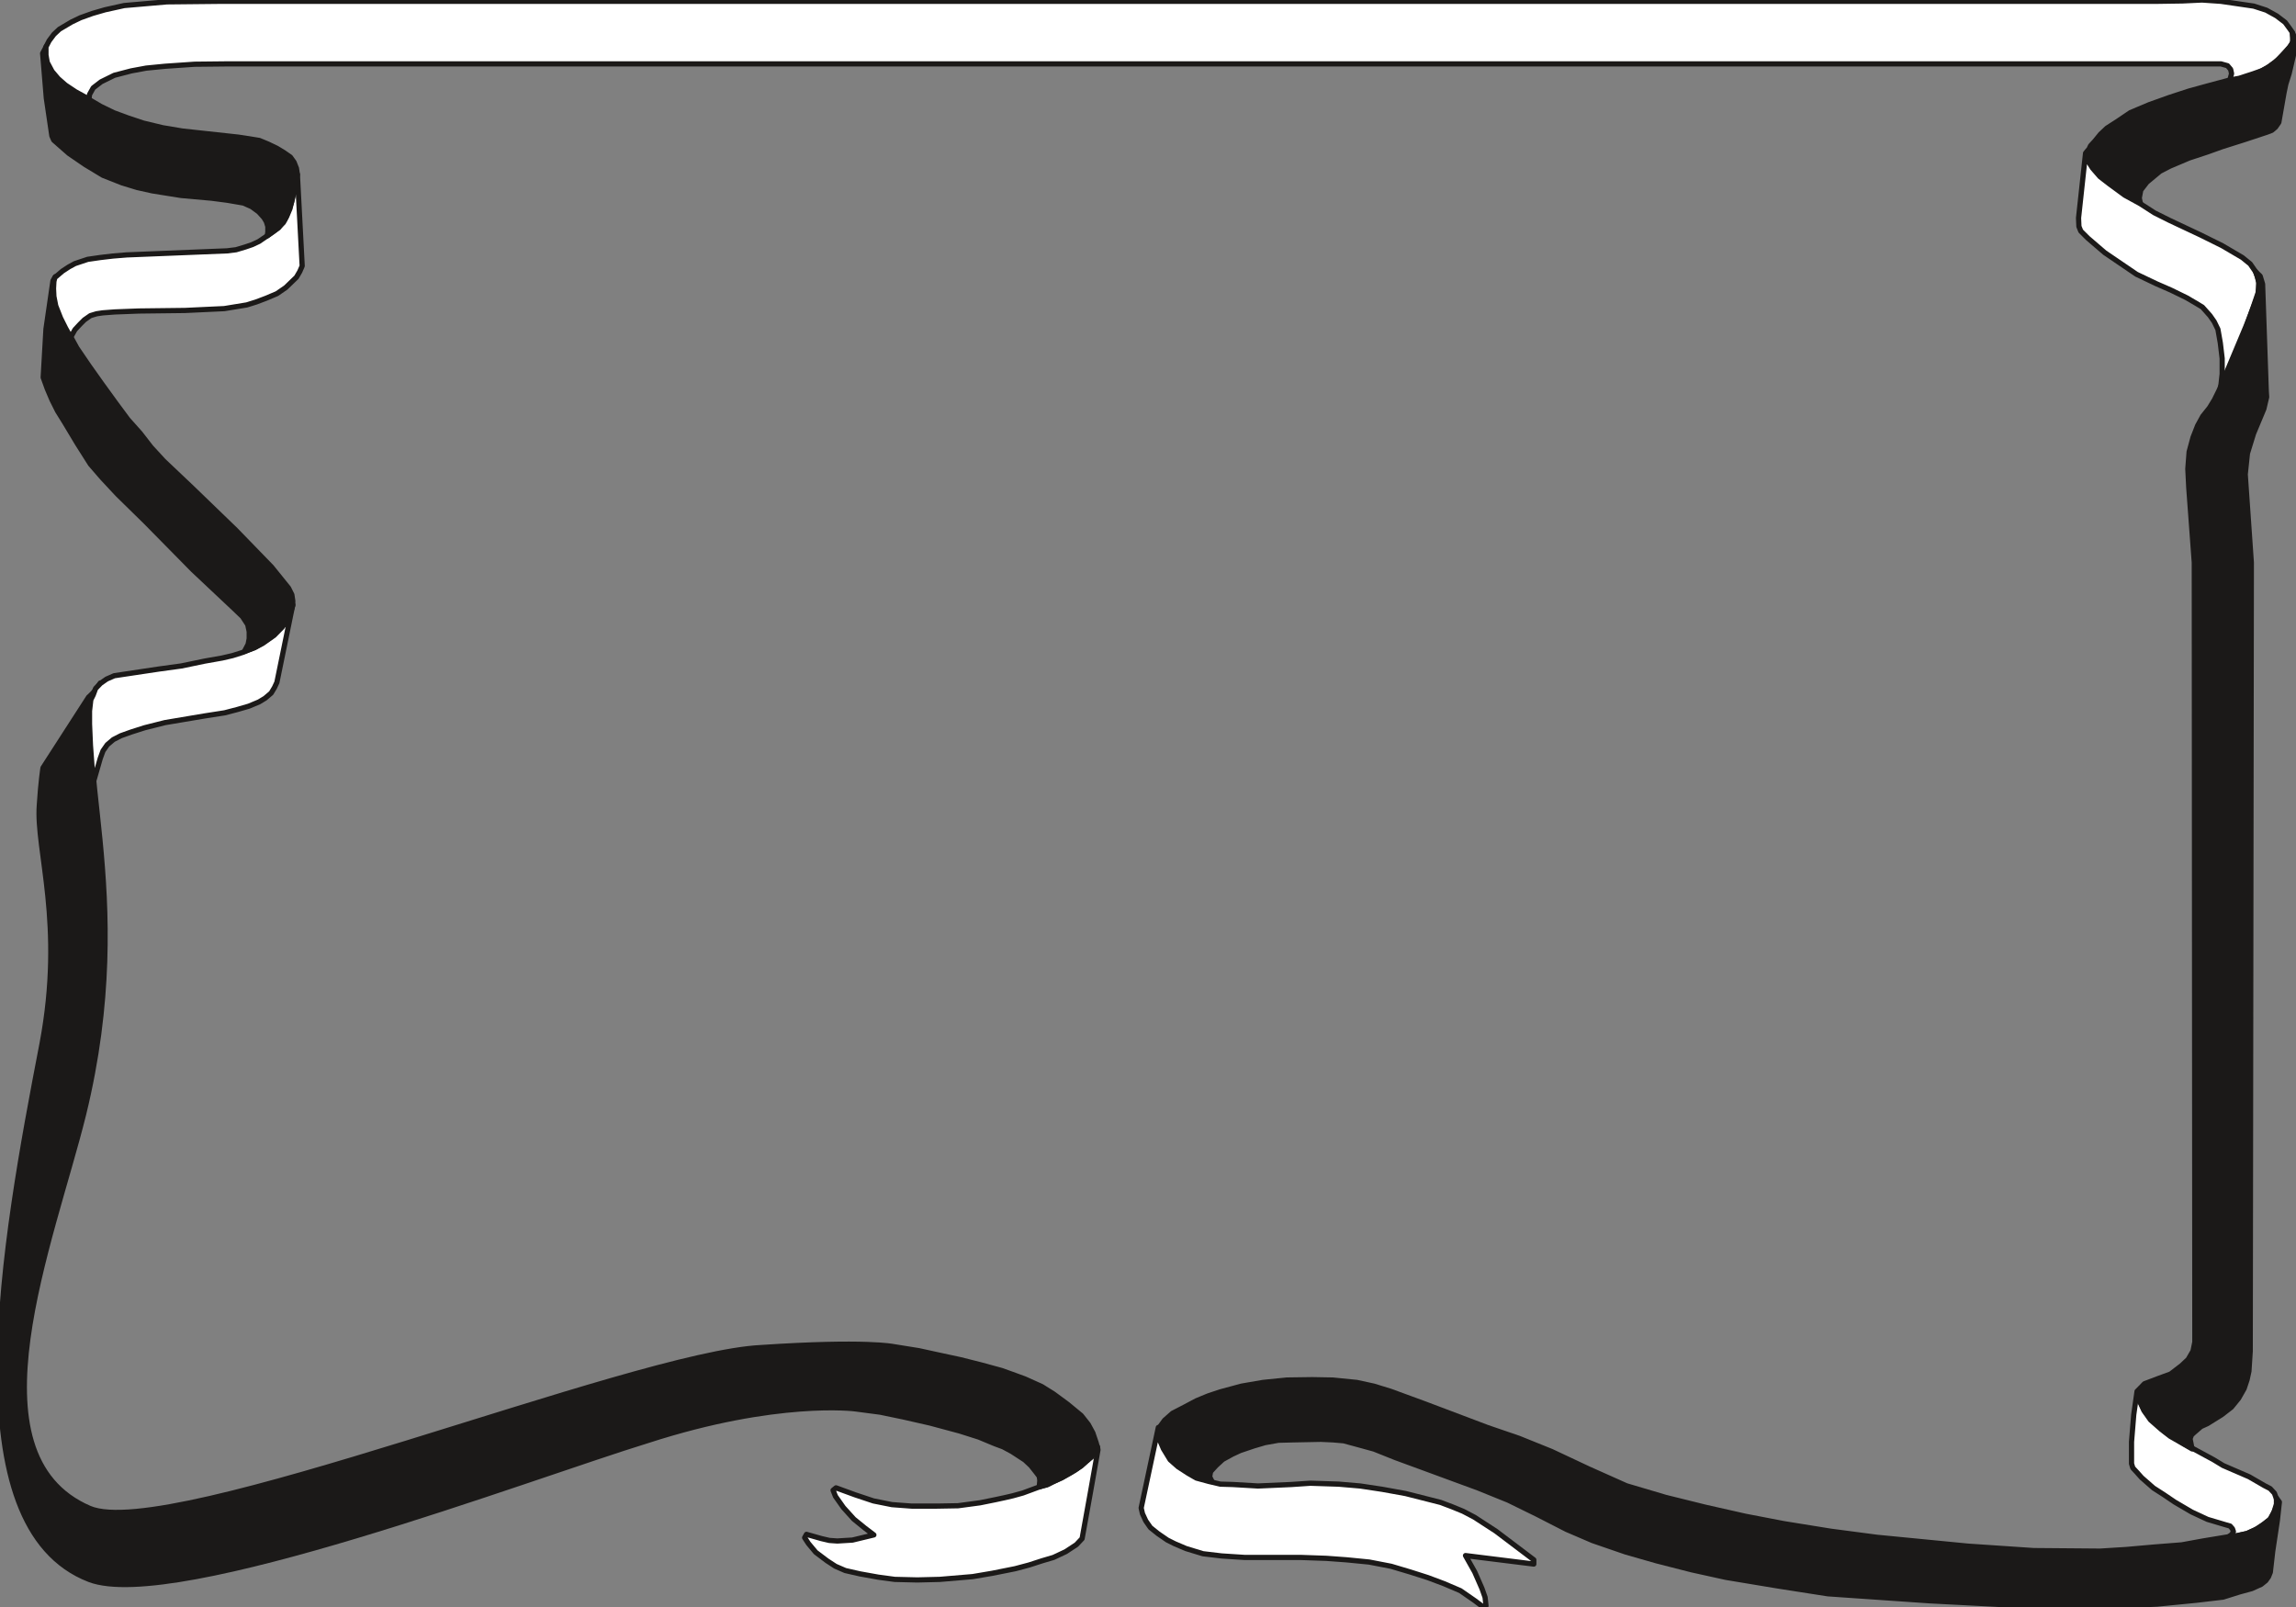
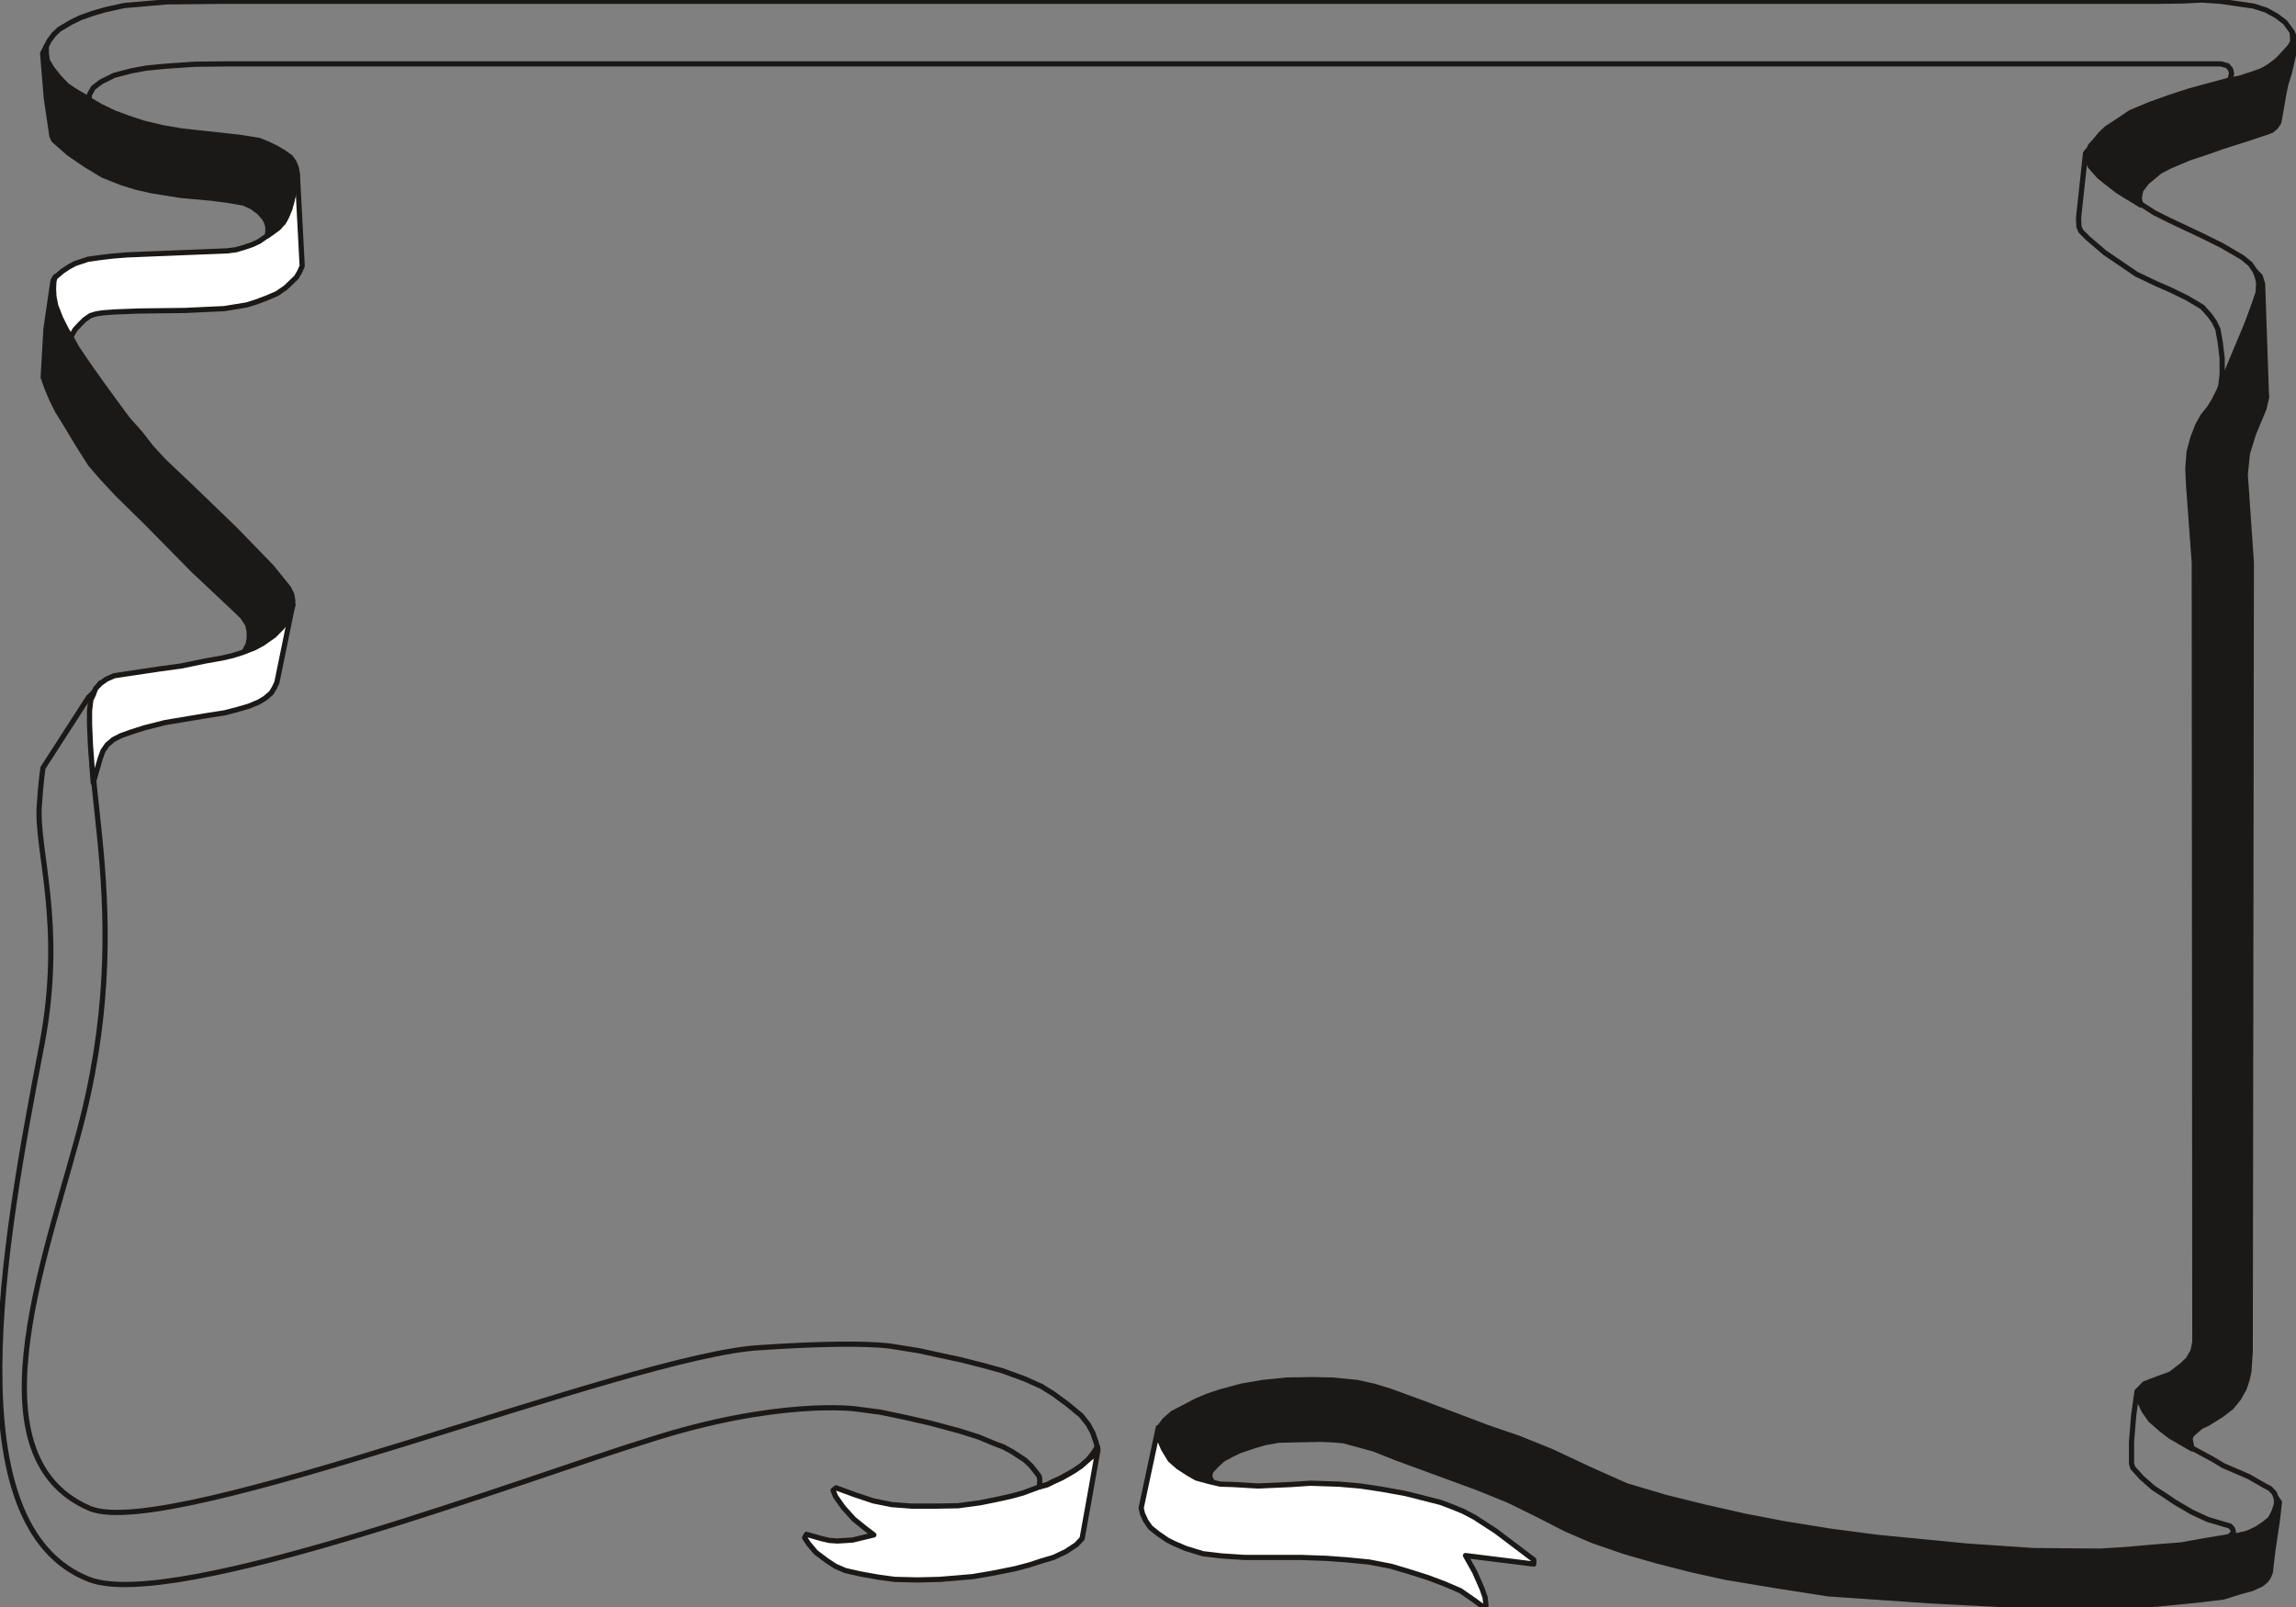
<svg xmlns="http://www.w3.org/2000/svg" xml:space="preserve" width="470.098" height="87.07mm" fill-rule="evenodd" stroke-linejoin="round" stroke-width="28.222" preserveAspectRatio="xMidYMid" version="1.2" viewBox="0 0 12438 8707">
  <rect x="0" y="0" width="12438" height="8707" fill="#808080" stroke="none" />
  <defs class="ClipPathGroup">
    <clipPath id="a" clipPathUnits="userSpaceOnUse">
      <path d="M0 0h12438v8707H0z" />
    </clipPath>
  </defs>
  <g class="SlideGroup">
    <g class="Slide" clip-path="url(#a)">
      <g class="Page">
        <g class="com.sun.star.drawing.PolyPolygonShape">
          <path fill="none" d="M4358 7837h1592v725H4358z" class="BoundingBox" />
          <defs>
            <linearGradient id="b" x1="5153" x2="5153" y1="8560" y2="7838" gradientUnits="userSpaceOnUse">
              <stop offset="0" style="stop-color:#fff" />
              <stop offset="1" style="stop-color:#fff" />
            </linearGradient>
          </defs>
          <path d="m5945 7838 3 17-41 231-45 250-31 33-58 38-66 31-61 18-71 23-75 20-125 25-106 18-178 15-122 3-122-3-89-12-100-18-79-18-53-23-46-30-61-46-40-48-20-31 10-18 81 23 43 10 43 3 82-5 116-28-50-38-59-48-56-62-43-61-13-33 16-13 104 38 99 33 100 20 107 8h137l114-2 119-16 84-17 51-11 43-10 54-15 84-31 54-17 58-28 87-48 35-26 33-28 28-35 25-38Z" style="fill:url(#b)" />
          <path fill="none" stroke="#1B1918" d="m5945 7838 3 17-41 231-45 250-31 33-58 38-66 31-61 18-71 23-75 20-125 25-106 18-178 15-122 3-122-3-89-12-100-18-79-18-53-23-46-30-61-46-40-48-20-31 10-18 81 23 43 10 43 3 82-5 116-28-50-38-59-48-56-62-43-61-13-33 16-13 104 38 99 33 100 20 107 8h137l114-2 119-16 84-17 51-11 43-10 54-15 84-31 54-17 58-28 87-48 35-26 33-28 28-35 25-38Z" />
        </g>
        <g class="com.sun.star.drawing.ClosedBezierShape">
          <path fill="none" d="M-2 3700h5949v4887H-2z" class="BoundingBox" />
          <defs>
            <linearGradient id="c" x1="2972" x2="2972" y1="8583" y2="3700" gradientUnits="userSpaceOnUse">
              <stop offset="0" style="stop-color:#1b1918" />
              <stop offset="1" style="stop-color:#1b1918" />
            </linearGradient>
          </defs>
-           <path d="m452 6040-161 582-81 317-59 315-15 151-3 145 10 137 28 125 20 59 25 55 31 51 36 48 41 43 48 39 53 35 60 30 47 14 58 7 147-4 185-26 216-44 503-132 561-168 1116-341 464-122 189-37 152-18 352-17h220l69 4 45 3 25 4 7 1 137 22 96 21 130 28 111 28 110 30 56 20 71 26 91 41 64 40 76 56 74 61 38 48 25 46 18 53 7 26-30 51-31 25-27 25-56 36-49 28-48 20-33 18-41 10 3-35-3-21-15-20-30-38-33-31-69-45-48-26-48-18-84-35-104-33-160-43-145-33-125-26-137-18-19-2-58-3h-93l-128 6-161 17-192 31-221 50-249 72-1581 517-454 128-414 93-181 28-159 14-134-3-55-9-48-14-67-31-61-37-55-44-50-51-45-57-40-62-35-68-31-73-48-161-32-177-17-191-5-203 23-432 54-449 152-868 34-232 13-209-3-188-12-168-35-280-11-115-2-51 1-48 7-86 6-64 5-39 2-14 247-383 6-5 7-6 8-9 10-11 11-13 11-15 10-17-15 36-13 37-16 83-6 92 1 101 48 500 23 310 2 351-32 393-34 212-49 224Z" style="fill:url(#c)" />
          <path fill="none" stroke="#1B1918" d="M452 6040c-170 687-644 1840 33 2132 434 185 2932-836 3638-871 568-38 718-5 718-5l137 22 96 21 130 28 111 28 110 30 56 20 71 26 91 41 64 40 76 56 74 61 38 48 25 46 18 53 7 26-30 51-31 25-27 25-56 36-49 28-48 20-33 18-41 10 3-35-3-21-15-20-30-38-33-31-69-45-48-26-48-18-84-35-104-33-160-43-145-33-125-26-137-18s-422-55-1121 171c-645 198-2564 929-3026 754-746-287-465-1826-257-2904 122-648-33-1047-15-1291 8-129 20-203 20-203l247-383s35-28 63-76c-183 368 209 1117-91 2339Z" />
        </g>
        <g class="com.sun.star.drawing.PolyPolygonShape">
          <path fill="none" d="M484 3276h1104v967H484z" class="BoundingBox" />
          <defs>
            <linearGradient id="d" x1="1035" x2="1035" y1="4241" y2="3277" gradientUnits="userSpaceOnUse">
              <stop offset="0" style="stop-color:#fff" />
              <stop offset="1" style="stop-color:#fff" />
            </linearGradient>
          </defs>
          <path d="m505 3765 13-35 27-28 33-23 41-18 240-36 124-17 125-26 96-17 56-13 57-18 58-24 49-28 61-43 43-43 28-36 30-83-86 420-13 28-18 30-33 28-33 20-55 23-62 18-69 18-109 17-214 36-111 28-72 23-56 20-41 21-33 28-23 33-15 41-38 132-15-203-5-115v-71l7-61 13-26Z" style="fill:url(#d)" />
          <path fill="none" stroke="#1B1918" d="m505 3765 13-35 27-28 33-23 41-18 240-36 124-17 125-26 96-17 56-13 57-18 58-24 49-28 61-43 43-43 28-36 30-83-86 420-13 28-18 30-33 28-33 20-55 23-62 18-69 18-109 17-214 36-111 28-72 23-56 20-41 21-33 28-23 33-15 41-38 132-15-203-5-115v-71l7-61 13-26Z" />
        </g>
        <g class="com.sun.star.drawing.PolyPolygonShape">
          <path fill="none" d="M233 1498h1355v2033H233z" class="BoundingBox" />
          <defs>
            <linearGradient id="e" x1="910" x2="910" y1="3529" y2="1499" gradientUnits="userSpaceOnUse">
              <stop offset="0" style="stop-color:#1b1918" />
              <stop offset="1" style="stop-color:#1b1918" />
            </linearGradient>
          </defs>
          <path d="m1324 3529 20-38 6-31v-38l-8-38-28-43-48-46-221-208-255-259-153-150-83-89-64-74-71-112-69-115-38-61-30-60-26-61-22-61 15-262 38-262 13-22-8 22-3 46 8 69 8 28 20 55 38 69 53 97 64 94 68 96 79 109 66 89 66 74 59 76 68 74 154 146 236 228 195 201 92 114 18 36 5 33v25l-15 48-21 41-23 30-43 44-61 43-43 23-56 20Z" style="fill:url(#e)" />
          <path fill="none" stroke="#1B1918" d="m1324 3529 20-38 6-31v-38l-8-38-28-43-48-46-221-208-255-259-153-150-83-89-64-74-71-112-69-115-38-61-30-60-26-61-22-61 15-262 38-262 13-22-8 22-3 46 8 69 8 28 20 55 38 69 53 97 64 94 68 96 79 109 66 89 66 74 59 76 68 74 154 146 236 228 195 201 92 114 18 36 5 33v25l-15 48-21 41-23 30-43 44-61 43-43 23-56 20Z" />
        </g>
        <g class="com.sun.star.drawing.PolyPolygonShape">
          <path fill="none" d="M289 944h1350v885H289z" class="BoundingBox" />
          <defs>
            <linearGradient id="f" x1="963" x2="963" y1="1827" y2="945" gradientUnits="userSpaceOnUse">
              <stop offset="0" style="stop-color:#fff" />
              <stop offset="1" style="stop-color:#fff" />
            </linearGradient>
          </defs>
          <path d="m406 1786 28-30 23-23 33-23 33-10 33-5 66-5 130-5 250-3 213-10 122-20 51-16 53-20 59-25 48-33 58-56 18-31 13-30-26-496-30 142-10 43-18 43-18 33-28 28-28 20-35 26-41 28-36 17-38 13-50 15-49 6-544 22-74 6-68 8-69 10-69 23-33 18-35 23-41 35-5 21-2 38 2 43 10 51 26 66 28 56 27 48 23-41Z" style="fill:url(#f)" />
          <path fill="none" stroke="#1B1918" d="m406 1786 28-30 23-23 33-23 33-10 33-5 66-5 130-5 250-3 213-10 122-20 51-16 53-20 59-25 48-33 58-56 18-31 13-30-26-496-30 142-10 43-18 43-18 33-28 28-28 20-35 26-41 28-36 17-38 13-50 15-49 6-544 22-74 6-68 8-69 10-69 23-33 18-35 23-41 35-5 21-2 38 2 43 10 51 26 66 28 56 27 48 23-41Z" />
        </g>
        <g class="com.sun.star.drawing.PolyPolygonShape">
          <path fill="none" d="M230 250h1383v1030H230z" class="BoundingBox" />
          <defs>
            <linearGradient id="g" x1="921" x2="921" y1="1277" y2="250" gradientUnits="userSpaceOnUse">
              <stop offset="0" style="stop-color:#1b1918" />
              <stop offset="1" style="stop-color:#1b1918" />
            </linearGradient>
          </defs>
          <path d="m1448 1278 3-21v-30l-8-26-13-22-28-31-38-28-45-20-87-15-84-11-167-15-156-25-81-18-82-25-104-41-96-58-89-61-82-72-10-23-30-204-20-243 20-38v38l5 38 25 43 38 48 44 46 45 30 59 36 78 46 72 35 76 28 84 28 104 25 107 18 303 33 53 8 61 10 46 19 48 23 38 23 36 25 20 28 13 33 5 33-16 84-15 66-15 43-23 53-33 43-28 21-33 23Z" style="fill:url(#g)" />
          <path fill="none" stroke="#1B1918" d="m1448 1278 3-21v-30l-8-26-13-22-28-31-38-28-45-20-87-15-84-11-167-15-156-25-81-18-82-25-104-41-96-58-89-61-82-72-10-23-30-204-20-243 20-38v38l5 38 25 43 38 48 44 46 45 30 59 36 78 46 72 35 76 28 84 28 104 25 107 18 303 33 53 8 61 10 46 19 48 23 38 23 36 25 20 28 13 33 5 33-16 84-15 66-15 43-23 53-33 43-28 21-33 23Z" />
        </g>
        <g class="com.sun.star.drawing.PolyPolygonShape">
          <path fill="none" d="M248-1h12176v540H248z" class="BoundingBox" />
          <defs>
            <linearGradient id="h" x1="6335" x2="6335" y1="536" y2="-1" gradientUnits="userSpaceOnUse">
              <stop offset="0" style="stop-color:#fff" />
              <stop offset="1" style="stop-color:#fff" />
            </linearGradient>
          </defs>
-           <path d="m256 338-7-40v-44l17-33 26-35 30-28 66-39 48-23 64-23 69-20 104-23 231-20 297-3h10487l135-2 106-5 102 7 89 13 89 13 68 22 56 31 46 35 25 34 16 23 2 26-2 25-16 25-40 44-38 40-49 33-53 28-79 27-66 10 10-37-5-23-17-20-36-10H1242l-188 2-160 11-102 10-81 15-92 24-71 35-43 33-20 36-3 25-73-40-54-36-40-35-33-39-26-49Z" style="fill:url(#h)" />
          <path fill="none" stroke="#1B1918" d="m256 338-7-40v-44l17-33 26-35 30-28 66-39 48-23 64-23 69-20 104-23 231-20 297-3h10487l135-2 106-5 102 7 89 13 89 13 68 22 56 31 46 35 25 34 16 23 2 26-2 25-16 25-40 44-38 40-49 33-53 28-79 27-66 10 10-37-5-23-17-20-36-10H1242l-188 2-160 11-102 10-81 15-92 24-71 35-43 33-20 36-3 25-73-40-54-36-40-35-33-39-26-49Z" />
        </g>
        <g class="com.sun.star.drawing.PolyPolygonShape">
          <path fill="none" d="M11307 179h1134v934h-1134z" class="BoundingBox" />
          <defs>
            <linearGradient id="i" x1="11873" x2="11873" y1="1110" y2="179" gradientUnits="userSpaceOnUse">
              <stop offset="0" style="stop-color:#1b1918" />
              <stop offset="1" style="stop-color:#1b1918" />
            </linearGradient>
          </defs>
          <path d="m12434 207 5 28-38 163-18 57-10 48-28 160-18 26-20 17-26 10-124 41-120 38-78 28-100 33-104 44-54 28-71 59-33 43-8 43 8 38-124-76-72-56-30-25-28-31-20-23-13-29-2-45 17-36 23-25 31-38 35-33 56-36 71-48 102-43 109-39 107-35 102-28 112-30 58-11 74-24 48-17 38-21 39-30 33-26 20-22 33-44 5-17-3-43 16 27Z" style="fill:url(#i)" />
          <path fill="none" stroke="#1B1918" d="m12434 207 5 28-38 163-18 57-10 48-28 160-18 26-20 17-26 10-124 41-120 38-78 28-100 33-104 44-54 28-71 59-33 43-8 43 8 38-124-76-72-56-30-25-28-31-20-23-13-29-2-45 17-36 23-25 31-38 35-33 56-36 71-48 102-43 109-39 107-35 102-28 112-30 58-11 74-24 48-17 38-21 39-30 33-26 20-22 33-44 5-17-3-43 16 27Z" />
        </g>
        <g class="com.sun.star.drawing.PolyPolygonShape">
          <path fill="none" d="M11259 814h979v1287h-979z" class="BoundingBox" />
          <defs>
            <linearGradient id="j" x1="11748" x2="11748" y1="2099" y2="815" gradientUnits="userSpaceOnUse">
              <stop offset="0" style="stop-color:#fff" />
              <stop offset="1" style="stop-color:#fff" />
            </linearGradient>
          </defs>
-           <path d="m11310 815-2 33 7 30 21 33 40 46 49 38 86 63 84 46 76 49 82 41 168 79 117 58 109 64 43 35 33 48 13 51-3 56-25 74-51 146-127 294 8-73v-84l-10-84-13-74-20-41-23-33-41-46-33-20-53-31-84-41-80-35-107-51-172-117-92-79-38-38-10-25-2-46 38-351 12-15Z" style="fill:url(#j)" />
          <path fill="none" stroke="#1B1918" d="m11310 815-2 33 7 30 21 33 40 46 49 38 86 63 84 46 76 49 82 41 168 79 117 58 109 64 43 35 33 48 13 51-3 56-25 74-51 146-127 294 8-73v-84l-10-84-13-74-20-41-23-33-41-46-33-20-53-31-84-41-80-35-107-51-172-117-92-79-38-38-10-25-2-46 38-351 12-15Z" />
        </g>
        <g class="com.sun.star.drawing.PolyPolygonShape">
          <path fill="none" d="M11546 7522h789v804h-789z" class="BoundingBox" />
          <defs>
            <linearGradient id="k" x1="11940" x2="11940" y1="8323" y2="7522" gradientUnits="userSpaceOnUse">
              <stop offset="0" style="stop-color:#fff" />
              <stop offset="1" style="stop-color:#fff" />
            </linearGradient>
          </defs>
-           <path d="m11577 7538-18 127-12 147v118l7 23 23 25 25 28 64 56 56 36 59 40 92 54 86 40 94 28 28 8 13 15 5 15-8 15-15 11h25l72-16 54-25 40-28 31-25 18-31 17-38v-38l-12-33-23-25-31-16-83-48-141-61-51-31-109-59-56-30-93-59-73-63-41-51-28-56-7-28 7-40-15 15Z" style="fill:url(#k)" />
          <path fill="none" stroke="#1B1918" d="m11577 7538-18 127-12 147v118l7 23 23 25 25 28 64 56 56 36 59 40 92 54 86 40 94 28 28 8 13 15 5 15-8 15-15 11h25l72-16 54-25 40-28 31-25 18-31 17-38v-38l-12-33-23-25-31-16-83-48-141-61-51-31-109-59-56-30-93-59-73-63-41-51-28-56-7-28 7-40-15 15Z" />
        </g>
        <g class="com.sun.star.drawing.PolyPolygonShape">
          <path fill="none" d="M6273 7474h6077v1236H6273z" class="BoundingBox" />
          <defs>
            <linearGradient id="l" x1="9311" x2="9311" y1="8707" y2="7474" gradientUnits="userSpaceOnUse">
              <stop offset="0" style="stop-color:#1b1918" />
              <stop offset="1" style="stop-color:#1b1918" />
            </linearGradient>
          </defs>
          <path d="M12332 8116v33l-12 40-23 46-41 30-43 26-41 18-55 12-44 5-139 23-115 21-152 12-147 13-143 9-360-3-356-24-493-48-251-33-254-41-208-40-217-49-214-53-213-63-206-92-200-94-176-71-172-59-336-127-188-69-91-28-92-20-132-13-109-2-140 2-127 13-116 20-115 31-66 22-63 26-66 35-64 33-43 38-30 41-5 20 5 37 20 43 25 54 28 35 43 36 49 28 38 17 84 21-13-26 5-28 30-33 36-33 51-28 43-20 74-25 61-18 73-13 79-2 150-3 66 3 58 5 74 20 91 25 115 46 139 51 310 114 163 66 155 76 160 82 142 61 180 62 168 48 188 48 186 41 277 46 275 43 551 38 480 25 371 10 381-17 213-21 145-17 89-28 66-18 51-23 25-20 15-21 10-25 13-114 25-166 11-100-16-22Z" style="fill:url(#l)" />
          <path fill="none" stroke="#1B1918" d="M12332 8116v33l-12 40-23 46-41 30-43 26-41 18-55 12-44 5-139 23-115 21-152 12-147 13-143 9-360-3-356-24-493-48-251-33-254-41-208-40-217-49-214-53-213-63-206-92-200-94-176-71-172-59-336-127-188-69-91-28-92-20-132-13-109-2-140 2-127 13-116 20-115 31-66 22-63 26-66 35-64 33-43 38-30 41-5 20 5 37 20 43 25 54 28 35 43 36 49 28 38 17 84 21-13-26 5-28 30-33 36-33 51-28 43-20 74-25 61-18 73-13 79-2 150-3 66 3 58 5 74 20 91 25 115 46 139 51 310 114 163 66 155 76 160 82 142 61 180 62 168 48 188 48 186 41 277 46 275 43 551 38 480 25 371 10 381-17 213-21 145-17 89-28 66-18 51-23 25-20 15-21 10-25 13-114 25-166 11-100-16-22Z" />
        </g>
        <g class="com.sun.star.drawing.PolyPolygonShape">
          <path fill="none" d="M6181 7733h2130v974H6181z" class="BoundingBox" />
          <defs>
            <linearGradient id="m" x1="7245" x2="7245" y1="8704" y2="7733" gradientUnits="userSpaceOnUse">
              <stop offset="0" style="stop-color:#fff" />
              <stop offset="1" style="stop-color:#fff" />
            </linearGradient>
          </defs>
          <path d="m6275 7769 3 23 25 58 36 59 43 38 54 35 45 26 66 18 64 15 68 2 136 8 180-8 104-7 153 5 117 10 119 18 127 23 130 33 59 15 61 23 61 25 61 32 117 76 205 155v23l-370-46 50 89 39 89 17 48 5 46-17 5-44-33-78-54-89-38-88-33-94-30-104-31-119-23-122-12-109-8-142-5h-303l-123-8-101-12-92-28-61-26-40-20-51-35-41-33-25-36-18-39-7-31 93-436v35Z" style="fill:url(#m)" />
          <path fill="none" stroke="#1B1918" d="m6275 7769 3 23 25 58 36 59 43 38 54 35 45 26 66 18 64 15 68 2 136 8 180-8 104-7 153 5 117 10 119 18 127 23 130 33 59 15 61 23 61 25 61 32 117 76 205 155v23l-370-46 50 89 39 89 17 48 5 46-17 5-44-33-78-54-89-38-88-33-94-30-104-31-119-23-122-12-109-8-142-5h-303l-123-8-101-12-92-28-61-26-40-20-51-35-41-33-25-36-18-39-7-31 93-436v35Z" />
        </g>
        <g class="com.sun.star.drawing.PolyPolygonShape">
          <path fill="none" d="M11586 1470h695v6382h-695z" class="BoundingBox" />
          <defs>
            <linearGradient id="n" x1="11933" x2="11933" y1="7849" y2="1470" gradientUnits="userSpaceOnUse">
              <stop offset="0" style="stop-color:#1b1918" />
              <stop offset="1" style="stop-color:#1b1918" />
            </linearGradient>
          </defs>
          <path d="m12218 1471 26 25 13 43 20 582 2 30-15 64-56 134-33 107-12 114 33 478-6 4272-7 109-10 46-16 48-30 53-39 48-53 41-77 48-35 16-38 33-13 12-8 21 11 55-69-40-49-28-49-38-58-51-36-51-22-48-5-31 2-25 8-20 20-21 74-28 68-25 60-46 35-33 26-45 10-49-3-4223-30-407-5-101 7-92 21-78 25-64 28-51 36-45 27-44 26-53 146-348 63-162 10-56-10-43-13-33Z" style="fill:url(#n)" />
          <path fill="none" stroke="#1B1918" d="m12218 1471 26 25 13 43 20 582 2 30-15 64-56 134-33 107-12 114 33 478-6 4272-7 109-10 46-16 48-30 53-39 48-53 41-77 48-35 16-38 33-13 12-8 21 11 55-69-40-49-28-49-38-58-51-36-51-22-48-5-31 2-25 8-20 20-21 74-28 68-25 60-46 35-33 26-45 10-49-3-4223-30-407-5-101 7-92 21-78 25-64 28-51 36-45 27-44 26-53 146-348 63-162 10-56-10-43-13-33Z" />
        </g>
      </g>
    </g>
  </g>
</svg>